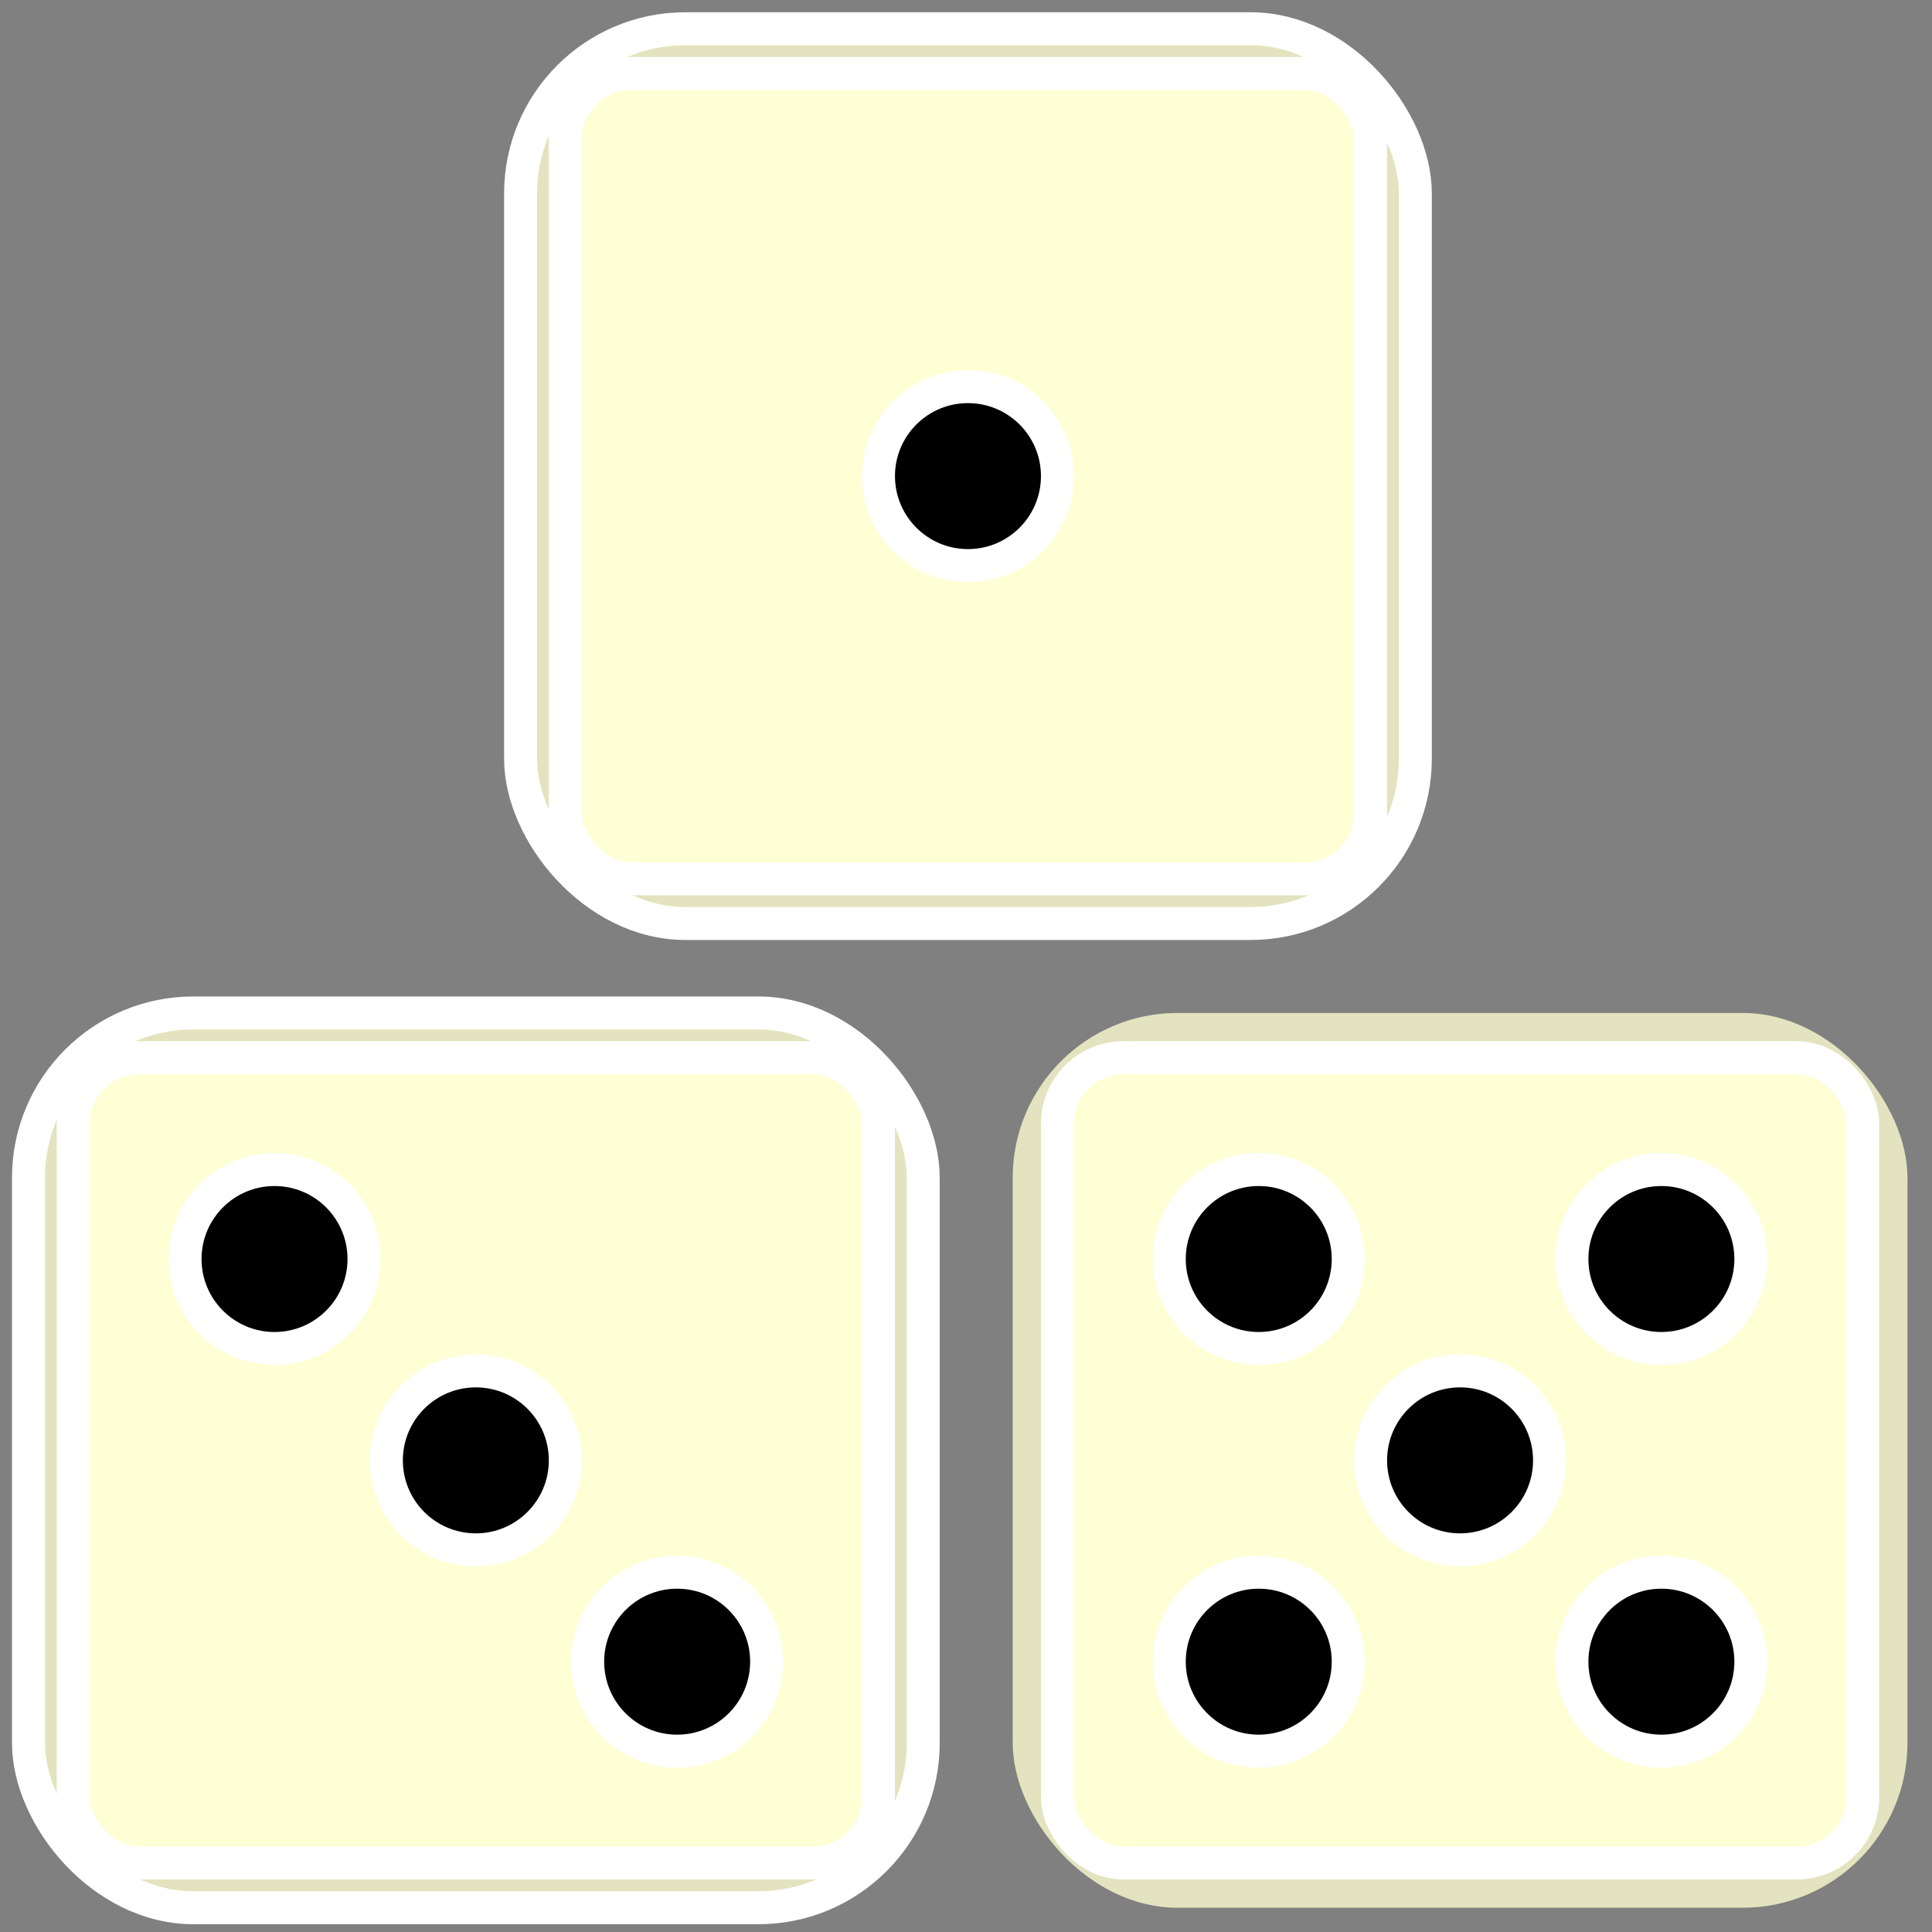
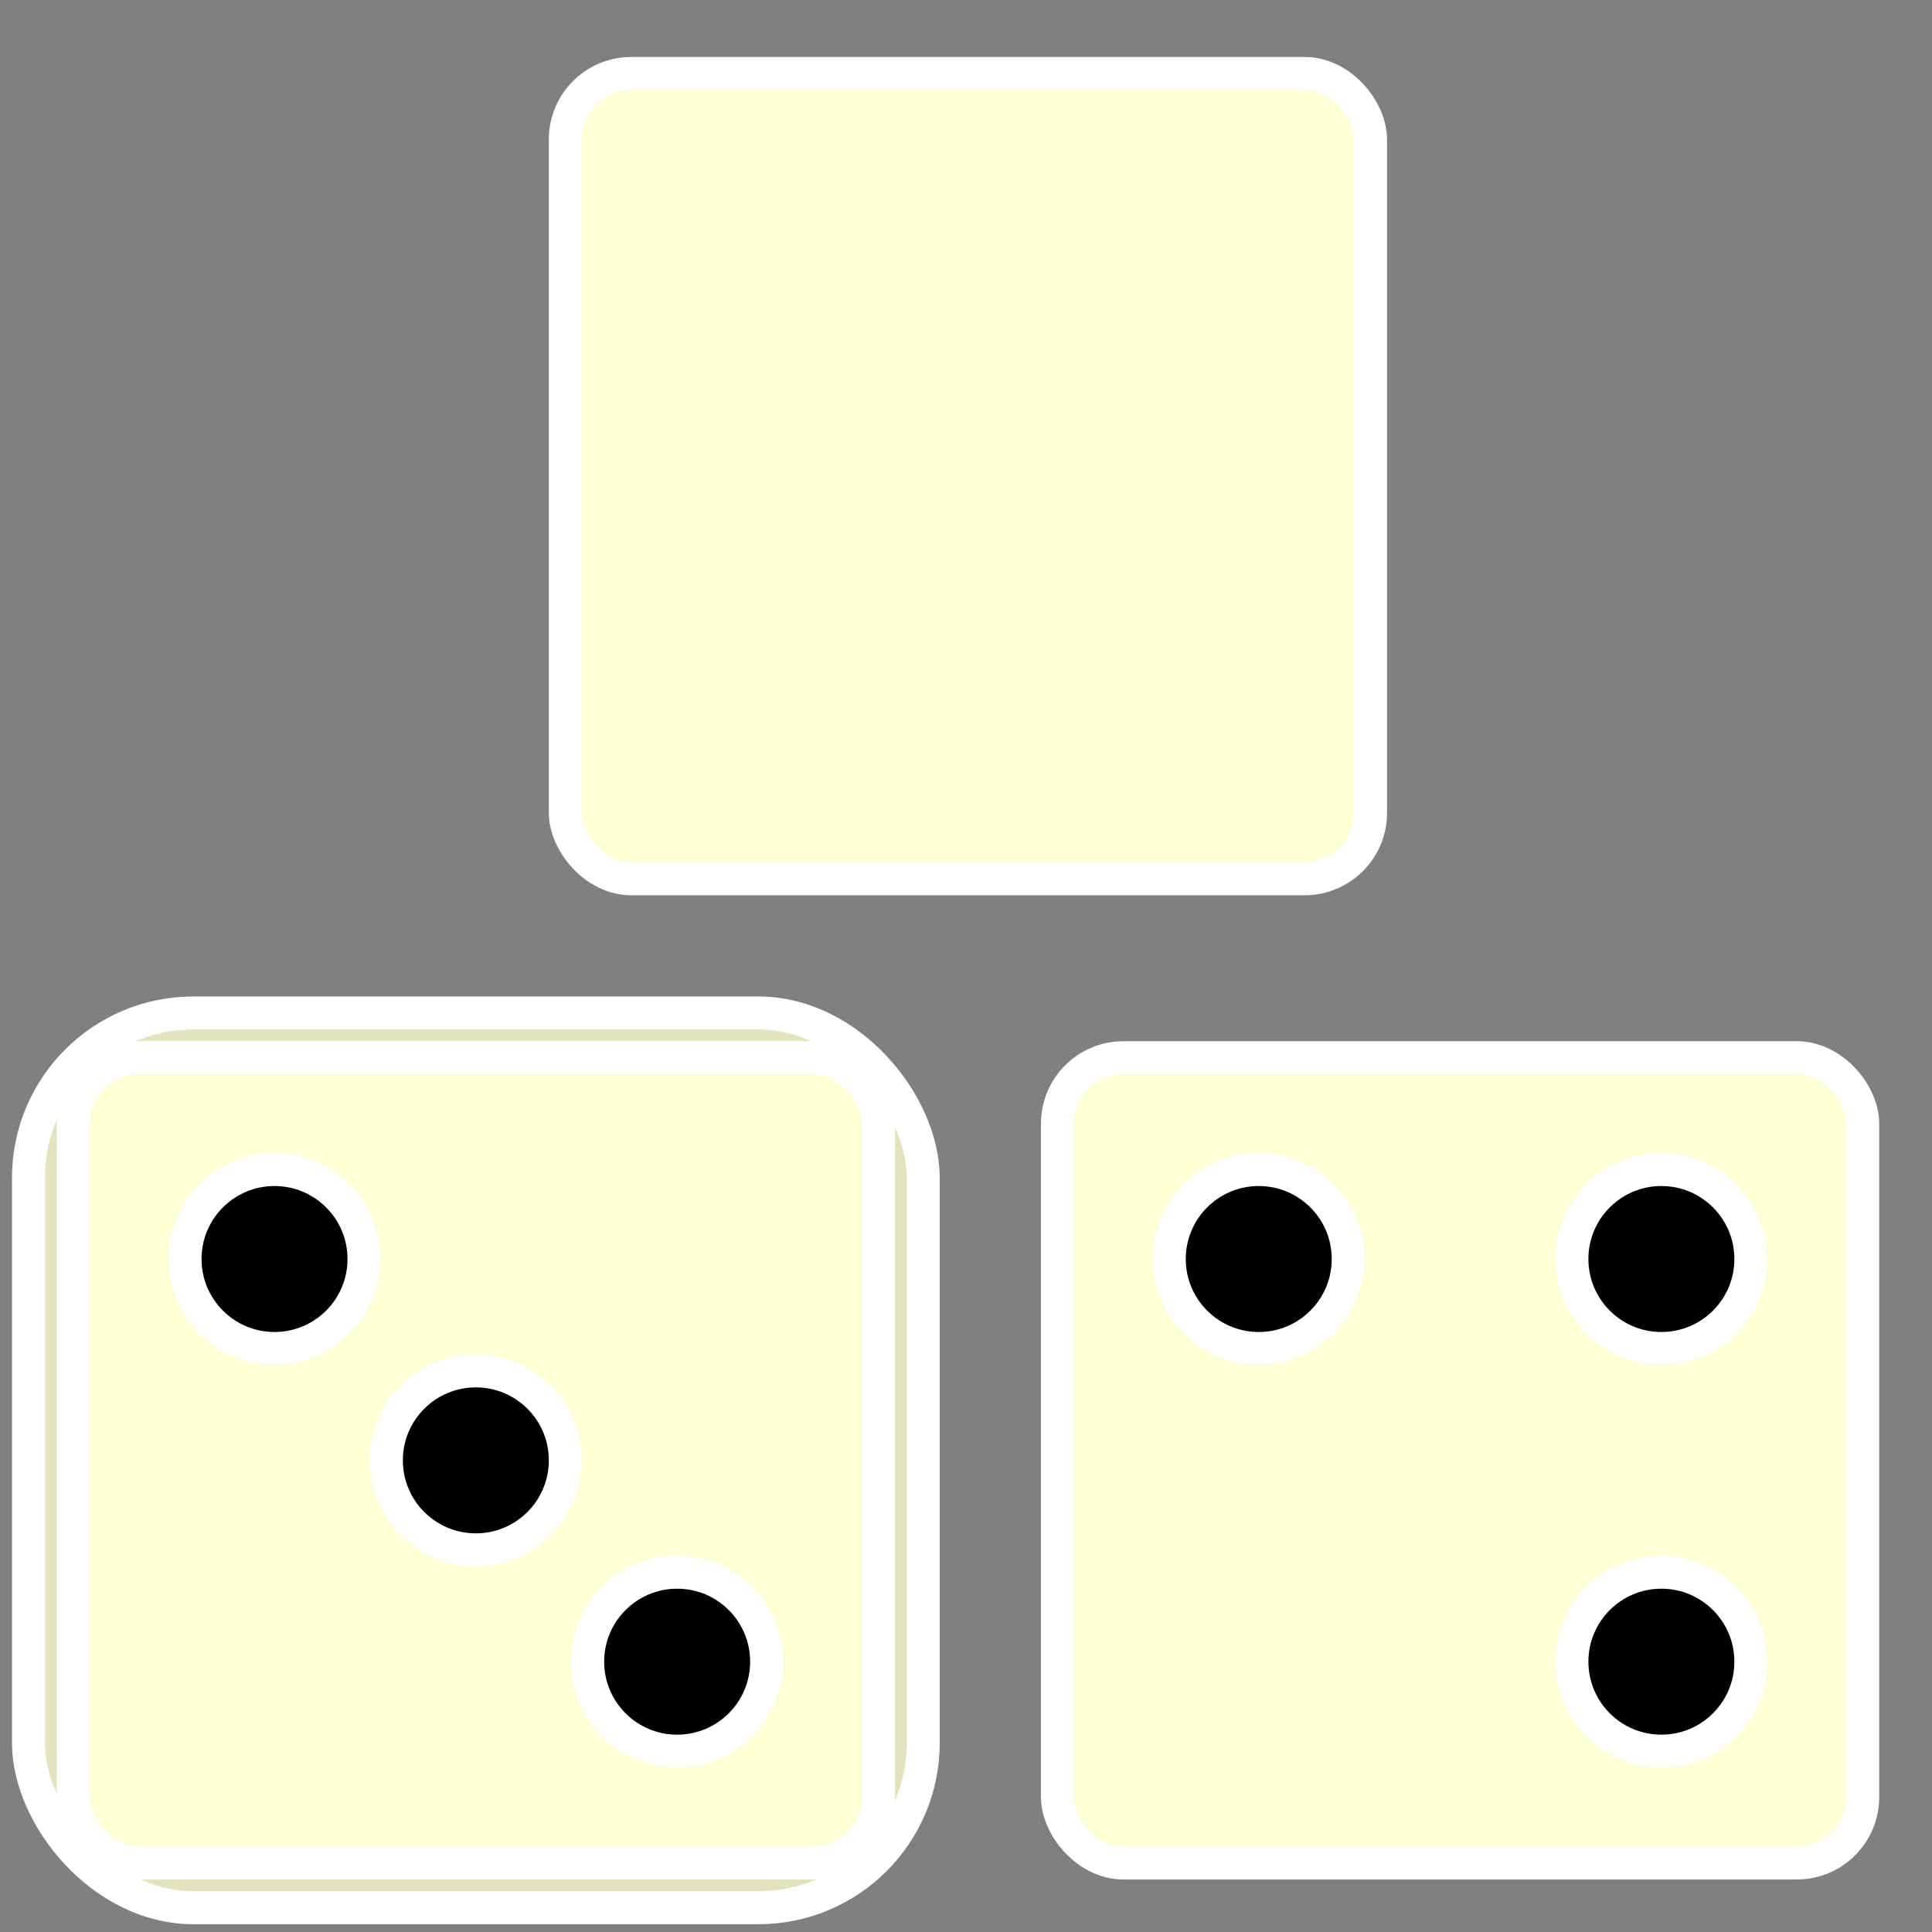
<svg xmlns="http://www.w3.org/2000/svg" xmlns:ns1="http://sodipodi.sourceforge.net/DTD/sodipodi-0.dtd" xmlns:ns2="http://www.inkscape.org/namespaces/inkscape" id="Untitled-Page%201" viewBox="0 0 80 80" style="background-color:rgba(255, 255, 255, 0);" version="1.1" xml:space="preserve" x="0px" y="0px" width="80px" height="80px" ns1:docname="ej_impar.svg" ns2:version="1.0.1 (0767f8302a, 2020-10-17)">
  <rect x="0" y="0" width="80" height="80" fill="#808080" stroke="none" />
  <defs id="defs37" />
  <ns1:namedview pagecolor="#ffffff" bordercolor="#666666" borderopacity="1" objecttolerance="10" gridtolerance="10" guidetolerance="10" ns2:pageopacity="0" ns2:pageshadow="2" ns2:window-width="1920" ns2:window-height="1009" id="namedview35" showgrid="false" ns2:zoom="7.5572037" ns2:cx="41.995976" ns2:cy="42.964897" ns2:window-x="1920" ns2:window-y="1080" ns2:window-maximized="1" ns2:current-layer="Layer%201" />
  <g id="Layer%201">
    <g id="g31" transform="matrix(1.365,0,0,1.365,-13.836,-13.825)">
      <g id="g9">
-         <rect x="25.928" y="11" width="27.143" height="27.143" stroke="#ffffff00" stroke-width="1" fill="#e3e3bf" rx="5" ry="5" id="rect4" />
        <rect x="27.285" y="12.357" width="24.428" height="24.429" stroke="#ffffff00" stroke-width="1" fill="#ffffd6" rx="2" ry="2" id="rect6" />
-         <path id="Ellipse" d="m 36.786,24.571 c 0,-1.499 1.215,-2.714 2.714,-2.714 1.499,0 2.714,1.215 2.714,2.714 0,1.499 -1.215,2.714 -2.714,2.714 -1.499,0 -2.714,-1.215 -2.714,-2.714 z" stroke="#ffffff00" stroke-width="1" fill="#000000" />
      </g>
      <g id="g20">
-         <rect x="40.857" y="40.857" width="27.143" height="27.143" fill="#e3e3bf" rx="5" ry="5" id="rect11" />
        <rect x="42.214" y="42.214" width="24.429" height="24.429" stroke="#ffffff00" stroke-width="1" fill="#ffffd6" rx="2" ry="2" id="rect13" />
-         <path id="Ellipse2" d="m 45.607,60.536 c 0,-1.499 1.215,-2.714 2.714,-2.714 1.499,0 2.714,1.215 2.714,2.714 0,1.499 -1.215,2.714 -2.714,2.714 -1.499,0 -2.714,-1.215 -2.714,-2.714 z" stroke="#ffffff00" stroke-width="1" fill="#000000" />
        <path id="Ellipse3" d="m 45.607,48.321 c 0,-1.499 1.215,-2.714 2.714,-2.714 1.499,0 2.714,1.215 2.714,2.714 0,1.499 -1.215,2.714 -2.714,2.714 -1.499,0 -2.714,-1.215 -2.714,-2.714 z" stroke="#ffffff00" stroke-width="1" fill="#000000" />
-         <path id="Ellipse4" d="m 51.714,54.429 c 0,-1.499 1.215,-2.714 2.714,-2.714 1.499,0 2.714,1.215 2.714,2.714 0,1.499 -1.215,2.714 -2.714,2.714 -1.499,0 -2.714,-1.215 -2.714,-2.714 z" stroke="#ffffff00" stroke-width="1" fill="#000000" />
        <path id="Ellipse5" d="m 57.821,60.536 c 0,-1.499 1.215,-2.714 2.714,-2.714 1.499,0 2.714,1.215 2.714,2.714 0,1.499 -1.215,2.714 -2.714,2.714 -1.499,0 -2.714,-1.215 -2.714,-2.714 z" stroke="#ffffff00" stroke-width="1" fill="#000000" />
        <path id="Ellipse6" d="m 57.821,48.321 c 0,-1.499 1.215,-2.714 2.714,-2.714 1.499,0 2.714,1.215 2.714,2.714 0,1.499 -1.215,2.714 -2.714,2.714 -1.499,0 -2.714,-1.215 -2.714,-2.714 z" stroke="#ffffff00" stroke-width="1" fill="#000000" />
      </g>
      <g id="g29">
        <rect x="11" y="40.857" width="27.143" height="27.143" stroke="#ffffff00" stroke-width="1" fill="#e3e3bf" rx="5" ry="5" id="rect22" />
        <rect x="12.357" y="42.214" width="24.428" height="24.429" stroke="#ffffff00" stroke-width="1" fill="#ffffd6" rx="2" ry="2" id="rect24" />
        <path id="Ellipse7" d="m 15.75,48.321 c 0,-1.499 1.215,-2.714 2.714,-2.714 1.499,0 2.714,1.215 2.714,2.714 0,1.499 -1.215,2.714 -2.714,2.714 -1.499,0 -2.714,-1.215 -2.714,-2.714 z" stroke="#ffffff00" stroke-width="1" fill="#000000" />
        <path id="Ellipse8" d="m 27.964,60.536 c 0,-1.499 1.215,-2.714 2.714,-2.714 1.499,0 2.714,1.215 2.714,2.714 0,1.499 -1.215,2.714 -2.714,2.714 -1.499,0 -2.714,-1.215 -2.714,-2.714 z" stroke="#ffffff00" stroke-width="1" fill="#000000" />
        <path id="Ellipse9" d="m 21.857,54.429 c 0,-1.499 1.215,-2.714 2.714,-2.714 1.499,0 2.714,1.215 2.714,2.714 0,1.499 -1.215,2.714 -2.714,2.714 -1.499,0 -2.714,-1.215 -2.714,-2.714 z" stroke="#ffffff00" stroke-width="1" fill="#000000" />
      </g>
    </g>
  </g>
</svg>